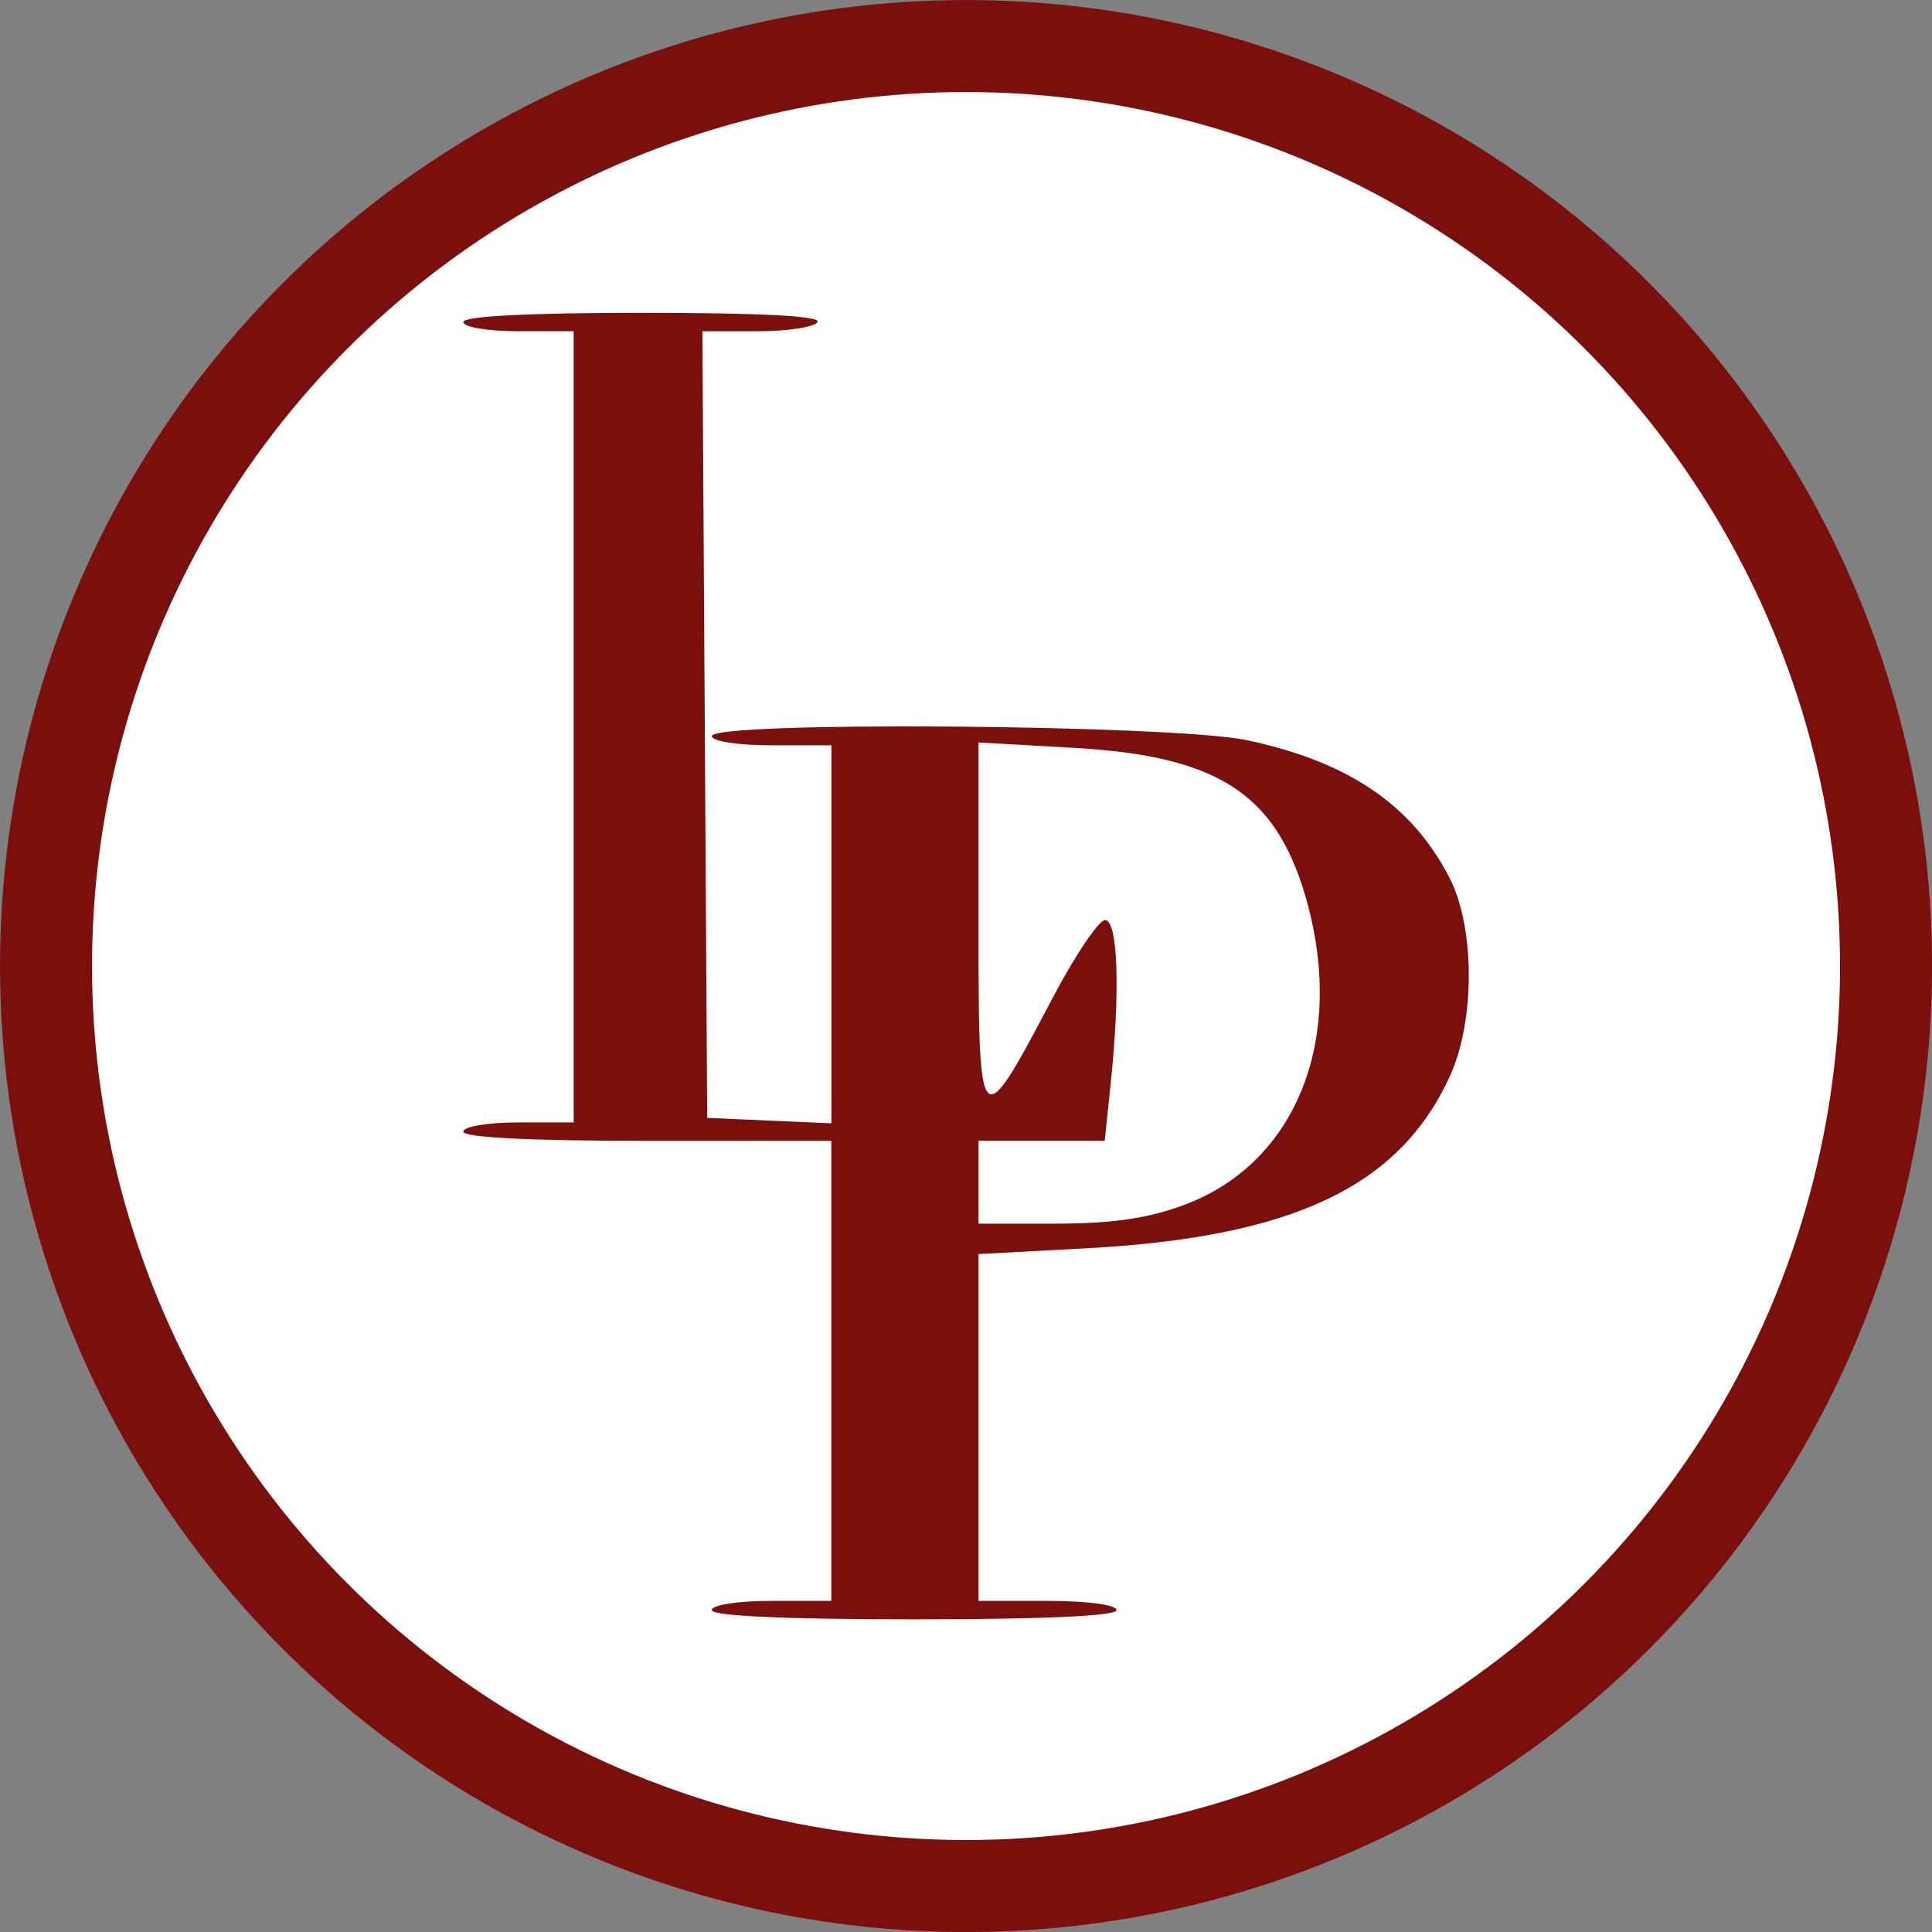
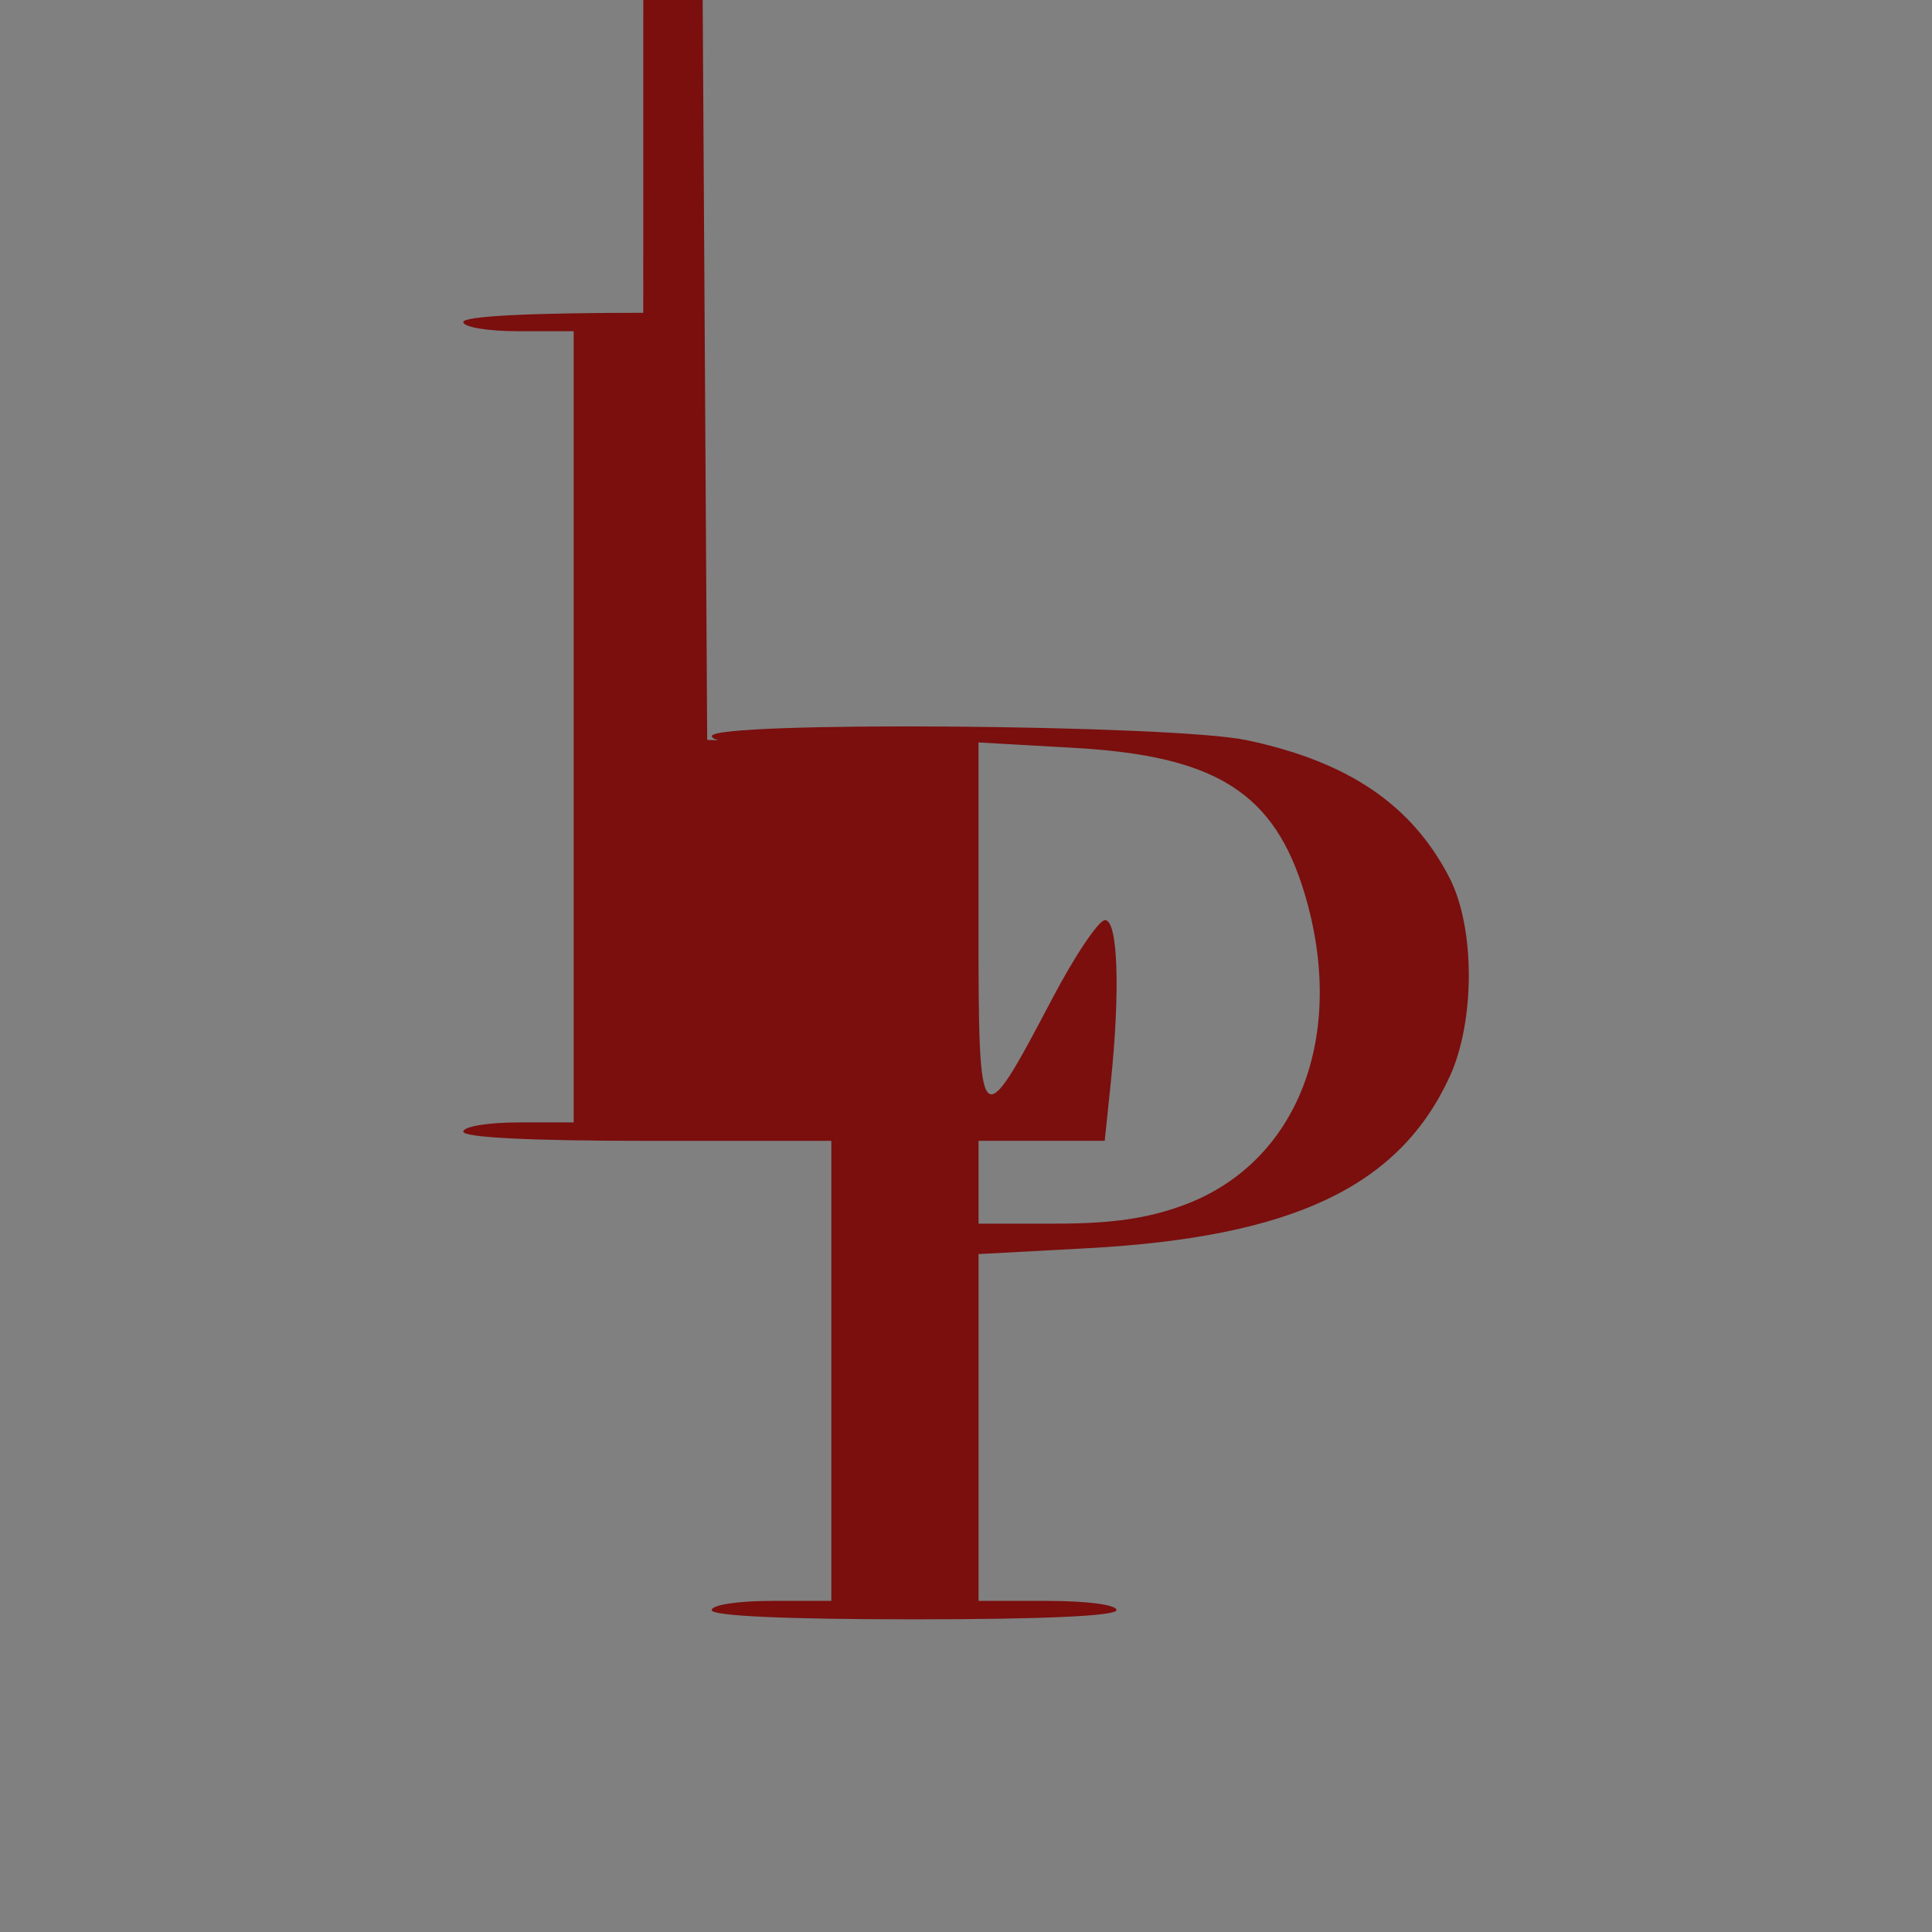
<svg xmlns="http://www.w3.org/2000/svg" width="55.562mm" height="55.562mm" viewBox="0 0 55.562 55.562" id="svg1">
  <rect x="0" y="0" width="55.562" height="55.562" fill="#808080" stroke="none" />
  <defs id="defs1" />
  <g id="layer1" transform="translate(-41.01,-107.685)">
-     <circle style="fill:#ffffff;fill-opacity:1;stroke:#7a0f0e;stroke-width:2.646;stroke-linejoin:round;stroke-dasharray:none;stroke-opacity:1" id="path14" cx="68.792" cy="135.467" r="26.458" />
-     <path id="path1" style="fill:#7a0f0e;fill-opacity:1;stroke-width:0.265" d="m 59.509,116.681 c -3.274,0 -5.175,0.097 -5.175,0.265 0,0.147 0.706,0.265 1.587,0.265 h 1.587 v 11.377 11.377 h -1.587 c -0.882,0 -1.587,0.118 -1.587,0.265 0,0.168 1.94,0.265 5.292,0.265 h 5.292 v 6.615 6.615 H 63.198 c -0.97,0 -1.72,0.115 -1.72,0.265 0,0.168 2.117,0.265 5.821,0.265 3.704,0 5.821,-0.096 5.821,-0.265 0,-0.153 -0.838,-0.265 -1.984,-0.265 h -1.984 v -4.987 -4.987 l 3.109,-0.167 c 5.923,-0.319 8.989,-1.77 10.442,-4.94 0.734,-1.601 0.73,-4.283 -0.008,-5.716 -1.081,-2.098 -2.905,-3.337 -5.826,-3.956 -2.129,-0.451 -15.389,-0.553 -15.389,-0.118 0,0.149 0.75,0.265 1.72,0.265 h 1.72 v 5.436 5.436 l -1.786,-0.079 -1.786,-0.078 -0.069,-11.311 -0.069,-11.311 h 1.575 c 0.866,0 1.648,-0.119 1.738,-0.265 0.107,-0.173 -1.629,-0.265 -5.012,-0.265 z m 9.642,12.356 2.757,0.156 c 4.087,0.231 5.761,1.297 6.629,4.217 1.208,4.069 -0.202,7.704 -3.463,8.924 -1.037,0.388 -2.077,0.541 -3.683,0.541 h -2.239 v -1.191 -1.191 h 1.814 1.814 l 0.17,-1.626 c 0.281,-2.692 0.212,-4.724 -0.161,-4.721 -0.182,0.002 -0.867,1.021 -1.521,2.265 -2.09,3.971 -2.117,3.944 -2.117,-2.135 z" />
+     <path id="path1" style="fill:#7a0f0e;fill-opacity:1;stroke-width:0.265" d="m 59.509,116.681 c -3.274,0 -5.175,0.097 -5.175,0.265 0,0.147 0.706,0.265 1.587,0.265 h 1.587 v 11.377 11.377 h -1.587 c -0.882,0 -1.587,0.118 -1.587,0.265 0,0.168 1.94,0.265 5.292,0.265 h 5.292 v 6.615 6.615 H 63.198 c -0.97,0 -1.72,0.115 -1.72,0.265 0,0.168 2.117,0.265 5.821,0.265 3.704,0 5.821,-0.096 5.821,-0.265 0,-0.153 -0.838,-0.265 -1.984,-0.265 h -1.984 v -4.987 -4.987 l 3.109,-0.167 c 5.923,-0.319 8.989,-1.77 10.442,-4.94 0.734,-1.601 0.73,-4.283 -0.008,-5.716 -1.081,-2.098 -2.905,-3.337 -5.826,-3.956 -2.129,-0.451 -15.389,-0.553 -15.389,-0.118 0,0.149 0.75,0.265 1.72,0.265 h 1.72 l -1.786,-0.079 -1.786,-0.078 -0.069,-11.311 -0.069,-11.311 h 1.575 c 0.866,0 1.648,-0.119 1.738,-0.265 0.107,-0.173 -1.629,-0.265 -5.012,-0.265 z m 9.642,12.356 2.757,0.156 c 4.087,0.231 5.761,1.297 6.629,4.217 1.208,4.069 -0.202,7.704 -3.463,8.924 -1.037,0.388 -2.077,0.541 -3.683,0.541 h -2.239 v -1.191 -1.191 h 1.814 1.814 l 0.17,-1.626 c 0.281,-2.692 0.212,-4.724 -0.161,-4.721 -0.182,0.002 -0.867,1.021 -1.521,2.265 -2.09,3.971 -2.117,3.944 -2.117,-2.135 z" />
  </g>
</svg>